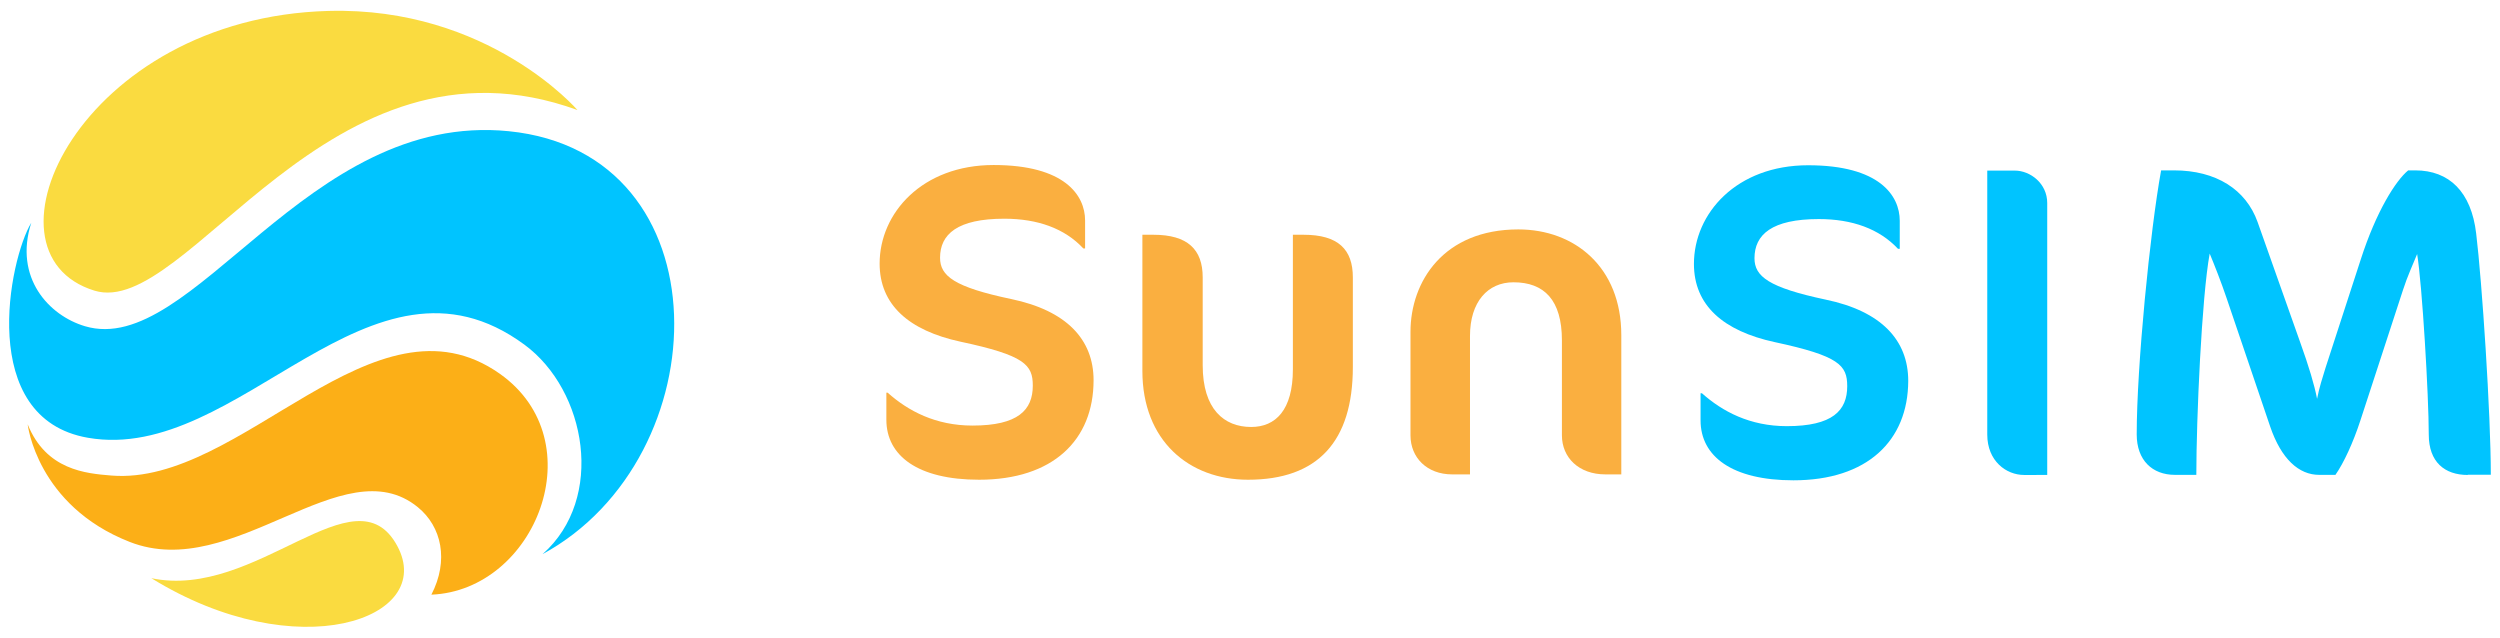
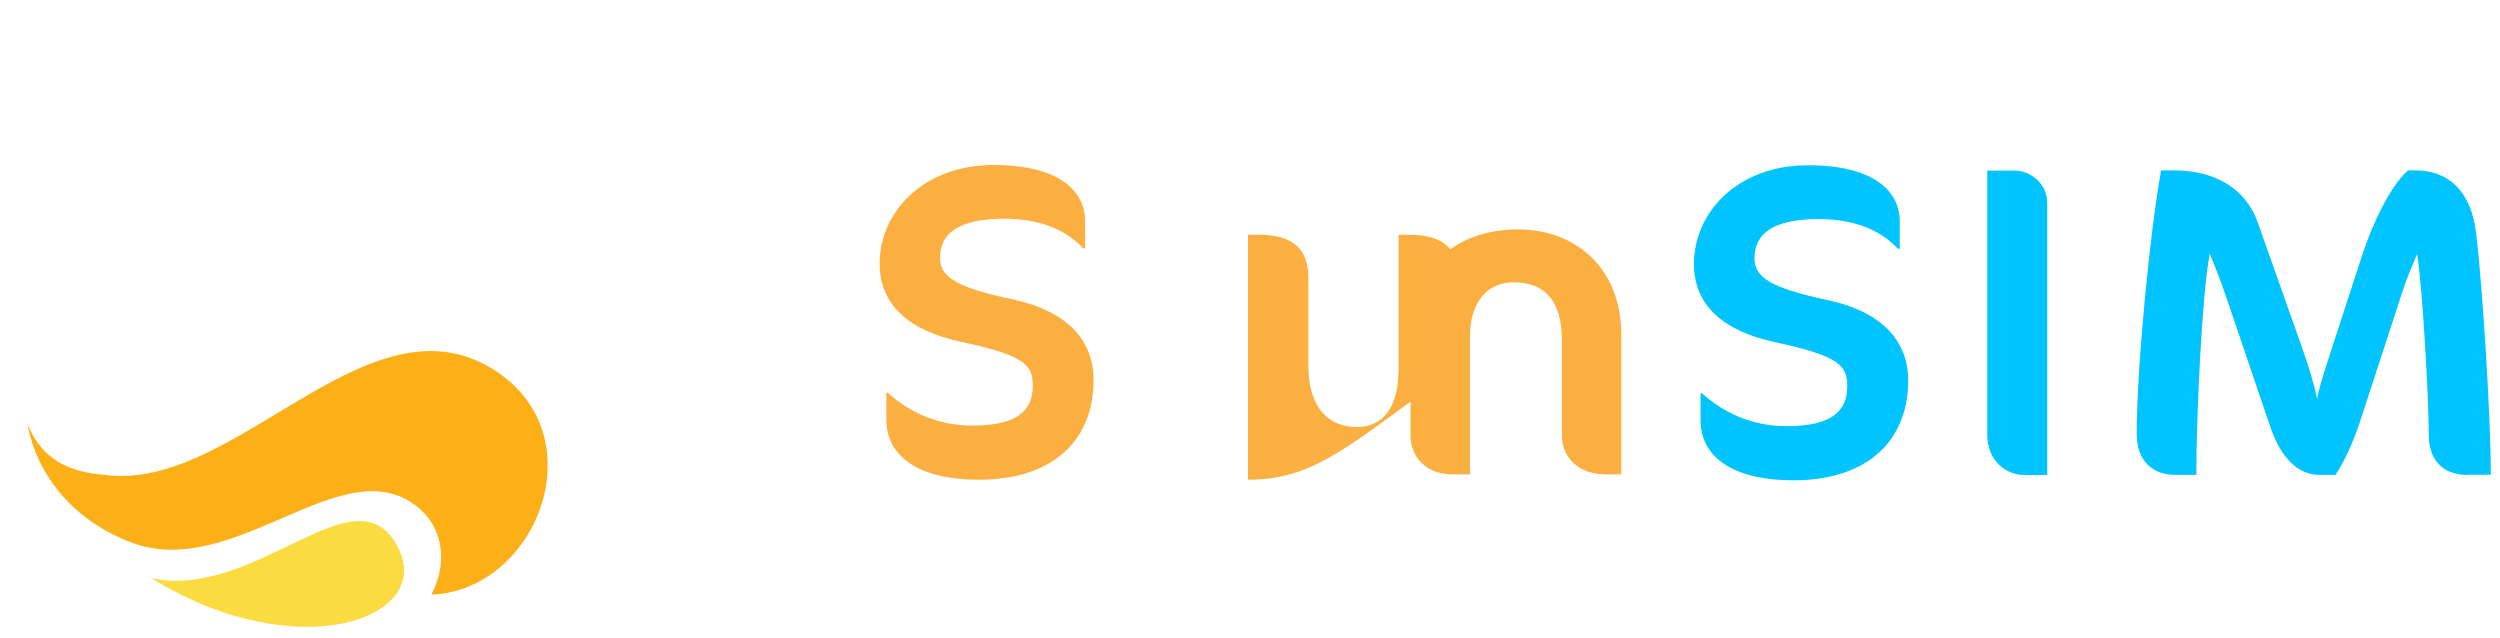
<svg xmlns="http://www.w3.org/2000/svg" version="1.1" id="Слой_1" x="0px" y="0px" viewBox="0 0 215.12 54.86" style="enable-background:new 0 0 215.12 54.86;" xml:space="preserve">
  <style type="text/css">
	.st0{fill:#FCAF17;}
	.st1{fill:#00C4FF;}
	.st2{fill:#FADB40;}
	.st3{fill:#FAAF40;}
</style>
  <g>
    <g>
      <path class="st0" d="M2.38,36.51c1.59,3.93,4.98,4.23,7.21,4.41c11.19,0.91,22.61-16.41,33.43-8.75c8.18,5.8,3.06,18.63-5.9,19    c1.52-2.95,0.89-5.85-1.17-7.53c-6.44-5.25-15.82,6.51-24.79,2.99C3.17,43.5,2.38,36.51,2.38,36.51z" />
-       <path class="st1" d="M46.69,47.68c15.29-8.31,15.84-34.51-2.91-36.39C26.32,9.54,16.59,30.83,7.31,28.07    c-3.1-0.92-6.13-4.17-4.62-8.9C0.8,22.28-2.03,36.01,7.57,37.67c13.06,2.27,24.26-17.8,37.56-8.01    C50.47,33.59,52.11,42.89,46.69,47.68z" />
-       <path class="st2" d="M28.27,0.94C6.95,1.51-2.48,21.75,8.13,25.01c8.01,2.46,20.14-23.34,41.56-15.54    C49.69,9.47,42.02,0.57,28.27,0.94z" />
      <path class="st2" d="M13.02,49.75c9.04,1.92,17.54-9.48,21.16-2.78C37.58,53.25,25.57,57.51,13.02,49.75z" />
    </g>
    <g>
      <path class="st3" d="M84.25,41.28c-5.27,0-7.98-2.06-7.98-5.16v-2.33h0.11c1.76,1.57,4.13,2.83,7.3,2.83    c3.93,0,5.19-1.34,5.19-3.44c0-1.79-0.69-2.6-6.23-3.78c-4.43-0.96-6.95-3.17-6.95-6.72c0-4.35,3.67-8.48,9.81-8.48    c6.11,0,7.87,2.6,7.87,4.77v2.41h-0.15c-1.6-1.72-3.93-2.56-6.8-2.56c-4.05,0-5.53,1.34-5.53,3.36c0,1.57,1.22,2.52,6.11,3.55    c4.77,0.99,7.1,3.48,7.1,6.99C94.1,37.88,90.59,41.28,84.25,41.28z" />
-       <path class="st3" d="M107.39,41.28c-5.08,0-9.09-3.36-9.09-9.36V20.2h0.95c2.94,0,4.24,1.26,4.24,3.67v7.56    c0,3.78,1.84,5.31,4.17,5.31c2.1,0,3.59-1.45,3.59-4.96V20.2h0.92c2.98,0,4.24,1.26,4.24,3.67v7.71    C116.41,37.99,113.39,41.28,107.39,41.28z" />
+       <path class="st3" d="M107.39,41.28V20.2h0.95c2.94,0,4.24,1.26,4.24,3.67v7.56    c0,3.78,1.84,5.31,4.17,5.31c2.1,0,3.59-1.45,3.59-4.96V20.2h0.92c2.98,0,4.24,1.26,4.24,3.67v7.71    C116.41,37.99,113.39,41.28,107.39,41.28z" />
      <path class="st3" d="M138.14,40.82c-2.29,0-3.74-1.45-3.74-3.36v-8.17c0-3.48-1.53-5-4.17-5c-2.21,0-3.74,1.68-3.74,4.62v11.91    h-1.53c-2.18,0-3.59-1.45-3.59-3.36v-8.9c0-4.35,2.86-8.82,9.28-8.82c4.85,0,8.86,3.25,8.86,9.09v11.99H138.14z" />
    </g>
    <g>
      <path class="st1" d="M154.32,41.33c-5.28,0-7.99-2.06-7.99-5.16v-2.33h0.12c1.76,1.57,4.13,2.83,7.3,2.83    c3.94,0,5.2-1.34,5.2-3.44c0-1.8-0.69-2.6-6.23-3.79c-4.44-0.96-6.96-3.17-6.96-6.73c0-4.36,3.67-8.49,9.83-8.49    c6.12,0,7.88,2.6,7.88,4.78v2.41h-0.15c-1.61-1.72-3.94-2.56-6.81-2.56c-4.05,0-5.54,1.34-5.54,3.37c0,1.57,1.23,2.52,6.12,3.56    c4.78,0.99,7.11,3.48,7.11,7C164.18,37.93,160.67,41.33,154.32,41.33z" />
      <path class="st1" d="M174.17,40.87c-1.53,0-3.17-1.19-3.17-3.48V14.68h2.37c1.34,0,2.79,1.11,2.79,2.79v23.4H174.17z" />
      <path class="st1" d="M212.35,40.87c-1.99,0-3.36-1.11-3.36-3.48c0-3.33-0.57-12.93-1-15.53c-0.34,0.84-0.84,1.91-1.22,3.1    l-3.67,11.24c-0.61,1.87-1.42,3.63-2.14,4.66h-1.41c-1.72,0-3.25-1.34-4.21-4.17l-3.75-11.05c-0.45-1.34-1.07-2.91-1.45-3.82    c-0.69,3.75-1.15,14.26-1.15,19.04h-1.84c-1.95,0-3.29-1.26-3.29-3.48c0-5.85,1.15-17.51,2.1-22.72h1.11    c3.63,0,6.19,1.65,7.19,4.44l3.63,10.25c0.8,2.22,1.26,3.78,1.49,4.97c0.19-0.99,0.46-1.8,0.73-2.68l3.02-9.29    c1.34-4.17,3.02-6.81,4.09-7.69h0.61c2.91,0,4.82,1.84,5.24,5.43c0.5,4.13,1.26,15.52,1.26,20.76H212.35z" />
    </g>
  </g>
</svg>